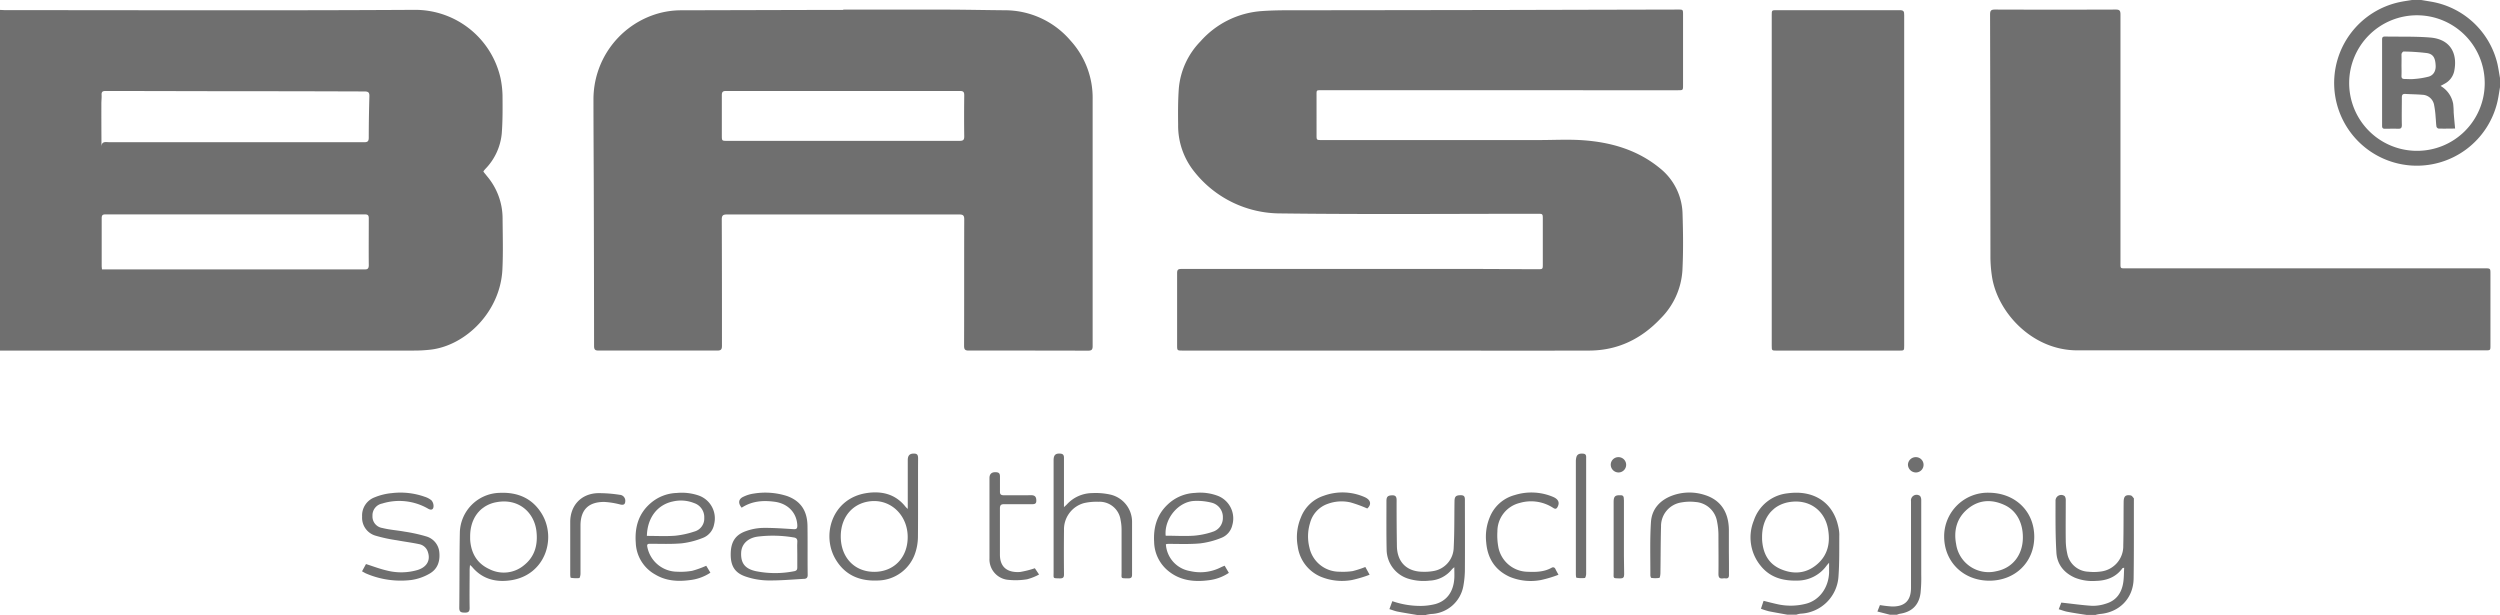
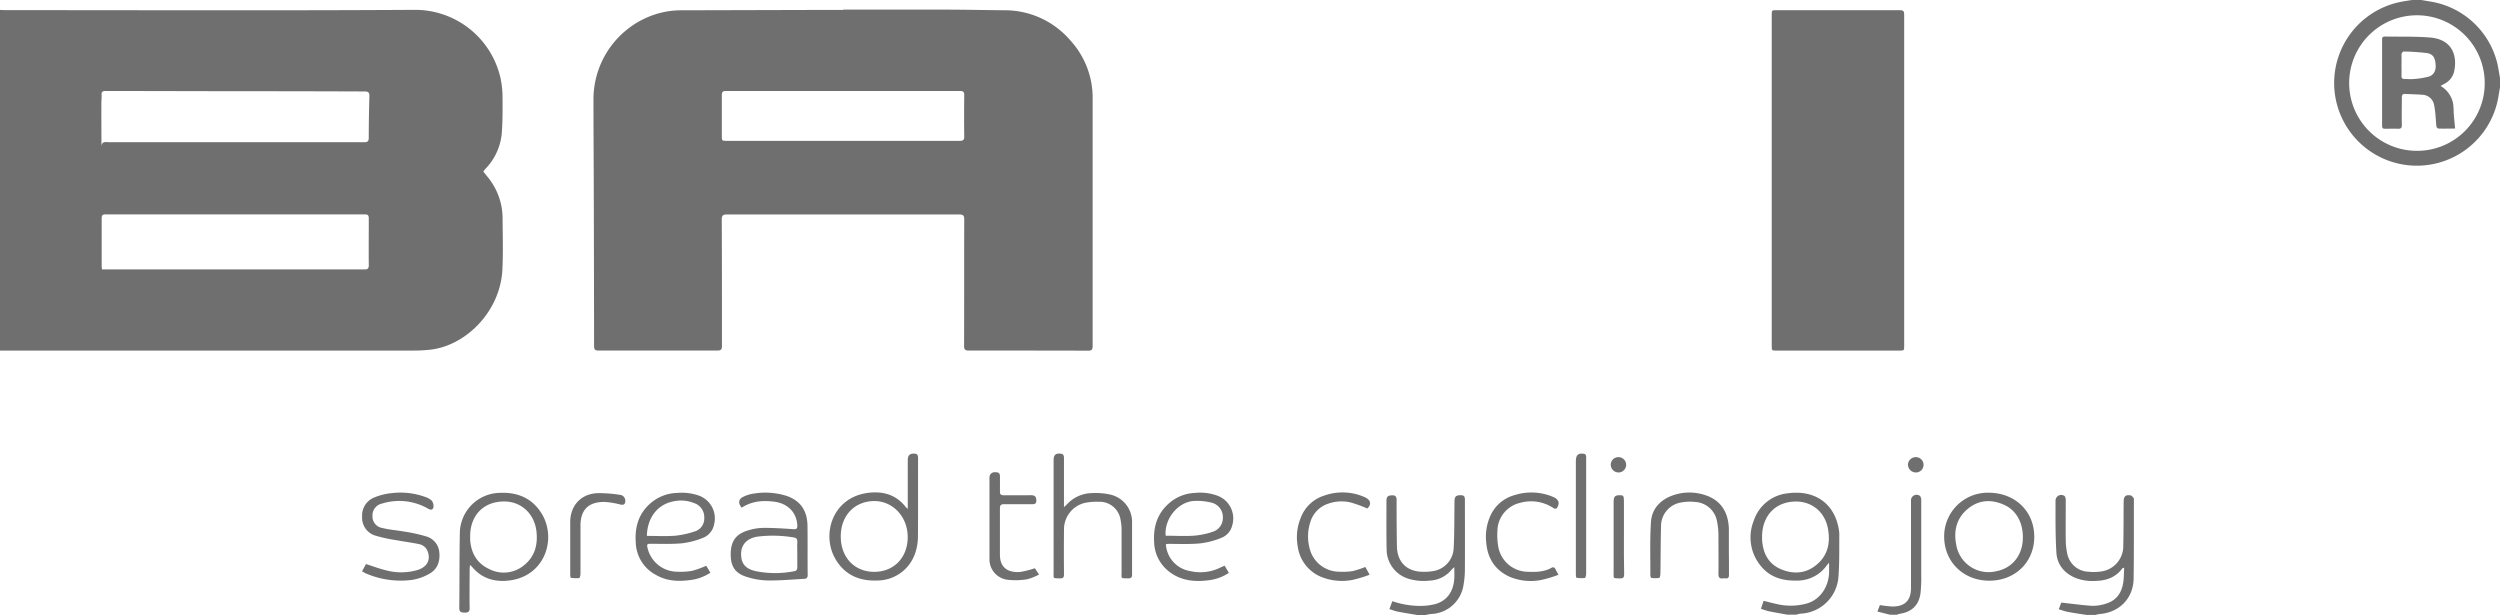
<svg xmlns="http://www.w3.org/2000/svg" id="Layer_1" data-name="Layer 1" viewBox="0 0 776.88 191.04">
  <defs>
    <style>.cls-1{fill:none;}.cls-2{fill:#6f6f6f;}</style>
  </defs>
  <path class="cls-1" d="M961.77,377.22a25.7,25.7,0,0,1-9.87-50.43c1.28-.28,2.57-.44,3.86-.66H206.24v3.12c.6,0,1.2.07,1.79.07,42.39,0,84.78.16,127.17-.09a27.2,27.2,0,0,1,26.59,21.26,29.92,29.92,0,0,1,.61,5.33c0,3.95.07,7.92-.24,11.85a18.23,18.23,0,0,1-5.1,11c-.16.17-.31.36-.46.54a1.5,1.5,0,0,0-.14.32l1.23,1.52a20.34,20.34,0,0,1,4.73,12.89c0,5.32.2,10.65-.06,16C361.7,423,351,433.47,340.1,434.78a45.85,45.85,0,0,1-5.5.29q-63.21,0-126.44,0h-1.92v82.08h440.4c-2-.35-4.08-.67-6.11-1.06-.81-.16-1.59-.48-2.52-.76l.91-2.48a26.39,26.39,0,0,0,9.37,1.47,19.39,19.39,0,0,0,4-.57c3.56-.95,5.63-3.78,5.89-8,.07-1.07,0-2.14,0-3.44a5.93,5.93,0,0,0-.71.61,9.37,9.37,0,0,1-7,3.55,16.11,16.11,0,0,1-6.75-.65,9.55,9.55,0,0,1-6.57-8.85c-.11-5.08-.07-10.16-.06-15.24,0-1.35.44-1.71,1.7-1.77,1.1-.05,1.46.41,1.46,1.49q0,7.14.09,14.27c.07,5.06,3.09,8,8.14,8a15.2,15.2,0,0,0,3.09-.21,7.54,7.54,0,0,0,6.42-7.31c.22-4.79.17-9.59.25-14.38,0-1.52.46-1.91,1.95-1.89,1,0,1.28.4,1.28,1.38,0,7.08,0,14.16,0,21.24a29.49,29.49,0,0,1-.46,5.47,10.56,10.56,0,0,1-10,8.75,13,13,0,0,0-1.63.31H761.6c-1.91-.35-3.83-.67-5.74-1.06a24.27,24.27,0,0,1-2.4-.77c.29-.87.54-1.64.82-2.46,1.59.39,3.11.8,4.65,1.12a18.93,18.93,0,0,0,8.44-.2c4.18-1,7.06-4.9,7.26-9.63,0-.93,0-1.87,0-3.13-.4.47-.59.65-.74.86a11.22,11.22,0,0,1-9.26,4.69c-4.47.11-8.44-1-11.3-4.65a13.89,13.89,0,0,1-2.09-14,12.44,12.44,0,0,1,10.58-8.48c8.16-1.1,14,2.94,15.63,10.19a11.78,11.78,0,0,1,.36,2.48c0,4.4.06,8.8-.26,13.18a12.35,12.35,0,0,1-11.81,11.6,8,8,0,0,0-1.26.3h29l-3.91-1,.78-2a37.83,37.83,0,0,0,3.76.44c4,0,5.88-1.82,5.9-5.84,0-6.32,0-12.64,0-18.95,0-2.64,0-5.28,0-7.92a1.75,1.75,0,0,1,2.67-1.73c.31.15.51.83.51,1.27q0,11.64,0,23.27a45.53,45.53,0,0,1-.22,5.73c-.5,3.78-2.74,5.89-6.48,6.44a5.48,5.48,0,0,0-.89.3h59c-2-.35-4.08-.66-6.11-1-.84-.16-1.66-.48-2.62-.77l.79-2.07c3.35.38,6.45.84,9.57,1a12.8,12.8,0,0,0,4.23-.65c3.33-1,5-3.42,5.47-6.72.21-1.44.18-2.9.27-4.47-.34.09-.49.09-.54.16-2,2.83-5,3.86-8.32,3.94a14.63,14.63,0,0,1-6.45-1c-3.4-1.5-5.53-4.15-5.75-7.79-.33-5.33-.24-10.69-.27-16.05a1.77,1.77,0,0,1,2.71-1.6c.3.16.46.79.47,1.21,0,4.24,0,8.47,0,12.71a19.45,19.45,0,0,0,.46,4,6.94,6.94,0,0,0,6.57,5.66,15.72,15.72,0,0,0,3.94-.07,7.93,7.93,0,0,0,6.9-8.09c.08-4.52.07-9,.12-13.55,0-1.71.59-2.25,2.18-2,.36.06.65.58,1,.91.06.07,0,.23,0,.35,0,8.2,0,16.39-.08,24.59-.1,6.13-4.43,10.51-10.52,10.94a9.57,9.57,0,0,0-1.39.3H983.12V353.25c-.24,1.4-.44,2.82-.74,4.21A25.59,25.59,0,0,1,961.77,377.22ZM339.69,504.49a15.72,15.72,0,0,1-5.59,1.94,27.29,27.29,0,0,1-14.06-2c-.4-.17-.76-.41-1.29-.69l1.23-2.26c2.2.69,4.28,1.49,6.44,2a18.11,18.11,0,0,0,9.58-.15c2.85-.88,4.05-3,3.26-5.45a3.54,3.54,0,0,0-2.64-2.56c-2.33-.5-4.7-.79-7.05-1.23a47.1,47.1,0,0,1-6.73-1.46,5.79,5.79,0,0,1-4.06-5.9,6,6,0,0,1,3.93-6,18.36,18.36,0,0,1,5.3-1.29,22.45,22.45,0,0,1,10.27,1.14,6.11,6.11,0,0,1,2.08,1.11,2.72,2.72,0,0,1,.64,1.89c-.06,1-.75,1.23-1.64.72A17.91,17.91,0,0,0,325,482.61a3.72,3.72,0,0,0-3,3.81A3.6,3.6,0,0,0,325,490.2c2.26.57,4.63.72,6.94,1.14a49.37,49.37,0,0,1,6.74,1.49,5.62,5.62,0,0,1,4,5C343.05,500.69,342.19,503.09,339.69,504.49Zm25.28,2c-4.65.7-8.91-.35-12.09-4.21a6.43,6.43,0,0,0-.61-.53c0,.66-.11,1.12-.11,1.57,0,3.92-.05,7.84,0,11.75,0,1.22-.45,1.48-1.55,1.47S349,516.35,349,515c.1-7.83,0-15.67.18-23.5a12.66,12.66,0,0,1,12.26-12.22c5.75-.26,10.4,1.66,13.33,6.75C379.16,493.72,375.51,504.88,365,506.45ZM399,482.9a25.34,25.34,0,0,0-4.93-.8c-4.88-.05-7.4,2.49-7.45,7.36s0,10,0,15c0,.45-.21,1.27-.4,1.3a10.32,10.32,0,0,1-2.6-.09c-.11,0-.19-.64-.19-1q0-4.32,0-8.64h0c0-2.6,0-5.19,0-7.79.05-5.07,3.38-8.66,8.47-8.87a40.86,40.86,0,0,1,6.88.51,1.84,1.84,0,0,1,1.78,1.93C400.53,482.88,400.06,483.12,399,482.9ZM428.16,489a5.62,5.62,0,0,1-3.63,4.31,25.44,25.44,0,0,1-6.43,1.64c-3.29.29-6.62.14-9.93.14-.82,0-.92.31-.77,1a9.52,9.52,0,0,0,9.3,7.68,20.51,20.51,0,0,0,4.64-.28,29.47,29.47,0,0,0,4.36-1.57l1.3,2.15a14.39,14.39,0,0,1-6.31,2.3c-3.75.5-7.42.26-10.79-1.7a11.76,11.76,0,0,1-6.09-9.84c-.37-4.85.83-9.12,4.64-12.38a13,13,0,0,1,8.1-3.15,16.17,16.17,0,0,1,6.62.73A7.52,7.52,0,0,1,428.16,489Zm27.69,17c-3.75.22-7.5.55-11.24.48a22.55,22.55,0,0,1-6.65-1.2c-3.37-1.12-4.7-3.37-4.66-7s1.41-6,4.72-7.12a16.75,16.75,0,0,1,5.12-1c3.23-.05,6.46.19,9.69.39.91.05,1.19-.2,1.17-1.1-.12-3.94-2.87-6.85-7-7.41-3.61-.49-7.09-.26-10.29,1.84-1.15-1.34-1-2.65.42-3.35a10.82,10.82,0,0,1,3.4-1.05,22,22,0,0,1,10.29.78c4.16,1.5,6.28,4.52,6.34,9.3.07,5.08,0,10.15.05,15.23C457.23,505.92,456.51,506,455.85,506Zm35.64-12.79a16.31,16.31,0,0,1-.8,4.69,12.46,12.46,0,0,1-11.6,8.66c-5.61.27-10.17-1.59-13.12-6.48-4.57-7.55-1.21-19,9.53-20.68,4.69-.72,9,.27,12.16,4.27a7.2,7.2,0,0,0,.67.65V482.7c0-4.51,0-9,0-13.55,0-1.33.46-1.94,1.49-2,1.32-.14,1.72.21,1.72,1.54C491.53,476.83,491.57,485,491.49,493.22Zm14.34-59.62c0-13.08,0-26.16.05-39.23,0-1.25-.37-1.55-1.55-1.55q-36.12,0-72.23,0c-1.19,0-1.57.32-1.57,1.55.05,13.08,0,26.16.06,39.24,0,1.14-.29,1.5-1.47,1.5q-18.4-.06-36.83,0c-1.06,0-1.44-.25-1.44-1.4q0-25.44-.1-50.87c0-8.68-.1-17.36-.09-26a27.76,27.76,0,0,1,18.21-25.87,26.22,26.22,0,0,1,8.9-1.6l45.84-.12h4.67v-.09c10.84,0,21.68,0,32.52,0,5.88,0,11.76.15,17.63.2a26.82,26.82,0,0,1,20.47,9.42A26.38,26.38,0,0,1,545.78,357q0,38.34,0,76.68c0,1.13-.36,1.4-1.43,1.4q-18.54,0-37.08,0C506.09,435.11,505.82,434.73,505.83,433.6Zm19.65,72.53a22,22,0,0,1-6.27.13,6.4,6.4,0,0,1-5.43-6.63c0-8.32,0-16.63,0-24.95,0-1.31.67-1.89,2-1.82.85,0,1.3.34,1.26,1.31-.07,1.55,0,3.12,0,4.67,0,.9.32,1.19,1.18,1.18,2.52,0,5,0,7.56,0a11.64,11.64,0,0,1,1.32,0c1,.13,1.23.84,1.24,1.73s-.61,1.05-1.36,1.05c-2.88,0-5.76,0-8.63,0-1,0-1.33.29-1.32,1.3,0,4.8,0,9.6,0,14.39,0,4.1,2.57,5.64,6.28,5.37a28.57,28.57,0,0,0,4.63-1.17c.31.45.72,1.07,1.31,1.95A16.38,16.38,0,0,1,525.48,506.13Zm31.29-.27c-2.31-.05-1.95.11-2-1.89,0-4.4,0-8.8,0-13.2a15.28,15.28,0,0,0-.31-3.09,6.58,6.58,0,0,0-6.87-5.62,17.35,17.35,0,0,0-4.5.41,8.46,8.46,0,0,0-6.21,8.43q-.07,6.84,0,13.68c0,1-.29,1.32-1.29,1.29-2.25-.08-1.94.12-1.94-1.93q0-17.4,0-34.79c0-1.61.6-2.17,2.06-2.06.82.06,1.17.4,1.16,1.28,0,4.6,0,9.2,0,13.8v1.55c.48-.44.71-.63.91-.85a10.8,10.8,0,0,1,7.88-3.51,20.87,20.87,0,0,1,5.69.48,8.69,8.69,0,0,1,6.64,8.63c0,5.4,0,10.8,0,16.2C558,505.67,557.66,505.88,556.77,505.86Zm32.44-16.55a5.54,5.54,0,0,1-3.42,3.92,25.63,25.63,0,0,1-6.55,1.71c-3.33.3-6.7.12-10,.15a3.65,3.65,0,0,0-.66.12,9,9,0,0,0,7.53,8.33,14,14,0,0,0,9.55-1.16c.35-.18.72-.31,1.18-.51l1.31,2.23a14.27,14.27,0,0,1-6.33,2.3c-4.49.57-8.79.1-12.47-2.88a11.92,11.92,0,0,1-4.42-9c-.26-4.43.81-8.42,4.11-11.57a13.07,13.07,0,0,1,8.63-3.67,15.47,15.47,0,0,1,7.28,1A7.54,7.54,0,0,1,589.21,489.31Zm23.95,7a9.5,9.5,0,0,0,9.37,7.45,20.26,20.26,0,0,0,4.05-.19,30.51,30.51,0,0,0,3.94-1.28l1.33,2.41a37.83,37.83,0,0,1-5.48,1.64,17.3,17.3,0,0,1-9.64-1,11.93,11.93,0,0,1-7.22-9.47,15.78,15.78,0,0,1,1-9,11.35,11.35,0,0,1,7.08-6.71,17,17,0,0,1,12.83.47c1.87.88,2,2.3.7,3.49a39.78,39.78,0,0,0-5.22-1.9,12.44,12.44,0,0,0-7,.43,8.62,8.62,0,0,0-5.56,6A14.21,14.21,0,0,0,613.16,496.35Zm58.74,0a9.42,9.42,0,0,0,9.13,7.43c2.54.11,5,.05,7.34-1.23.57-.33,1-.23,1.23.39s.52,1,.94,1.77a37.32,37.32,0,0,1-5.43,1.63,17.06,17.06,0,0,1-9.75-1c-4.58-2.1-6.88-5.79-7.28-10.71a15.79,15.79,0,0,1,1.13-7.85,11.54,11.54,0,0,1,7.71-6.83,17.26,17.26,0,0,1,12.05.61c1.48.66,1.94,1.66,1.4,2.84-.31.69-.65,1.1-1.52.5a12.57,12.57,0,0,0-10.35-1.51,9.09,9.09,0,0,0-6.94,8.85A19.85,19.85,0,0,0,671.9,496.38Zm27.26-27.77c0,5.95,0,11.91,0,17.86s0,12,0,18c0,.45-.22,1.26-.42,1.29a9,9,0,0,1-2.59-.08c-.12,0-.19-.71-.19-1.09q0-10.5,0-21,0-7,0-14a5.14,5.14,0,0,1,.17-1.41c.32-1.09,1.22-1.13,2.14-1.05S699.16,467.9,699.16,468.61Zm-61.48-33.56v0H573.84c-1.75,0-1.75,0-1.75-1.75,0-7.44,0-14.88,0-22.32,0-1,.25-1.29,1.27-1.29q46.08,0,92.15,0c6.2,0,12.4.06,18.6.08,1.61,0,1.62,0,1.62-1.57v-14c0-1.66,0-1.66-1.67-1.66-26.64,0-53.28.23-79.91-.11a34.12,34.12,0,0,1-26.74-13,22.79,22.79,0,0,1-5-14.56c-.05-3.75-.06-7.52.21-11.26A23.87,23.87,0,0,1,579.28,339a28,28,0,0,1,18.94-9.44c4.34-.32,8.71-.25,13.06-.26q31.44-.07,62.88-.09,26.76,0,53.51-.13c1.57,0,1.58,0,1.58,1.59v21.84c0,1.59,0,1.59-1.58,1.59H617.15c-1.94,0-1.78-.21-1.79,1.83v12.11c0,1.58,0,1.59,1.57,1.59h67.68c4.44,0,8.9-.25,13.32.05,8.84.6,17.14,3,24.14,8.74a18.69,18.69,0,0,1,7,14.29c.18,5.83.25,11.68-.05,17.51a23.13,23.13,0,0,1-6.76,14.85c-6,6.32-13.24,9.89-22,9.93C679.44,435.11,658.56,435.05,637.68,435.05Zm72,70.82c-2.28-.08-2,.11-2-1.91q0-11,0-21.94c0-1.42.38-1.92,1.48-2,1.49-.1,1.72.11,1.72,1.64v11.38c0,3.84,0,7.68,0,11.51C710.91,505.53,710.66,505.9,709.63,505.87Zm-.4-32.92a2.43,2.43,0,0,1-2.45-2.41,2.36,2.36,0,0,1,2.37-2.35,2.38,2.38,0,1,1,.08,4.76Zm33.17,32.9a2.81,2.81,0,0,0-.71,0c-1.08.15-1.47-.24-1.45-1.38.07-4,.06-8.07,0-12.11a21.51,21.51,0,0,0-.43-4.16,7.27,7.27,0,0,0-6.67-6.08,15.08,15.08,0,0,0-4.4.13,7.42,7.42,0,0,0-6.34,7.47c-.13,4.83-.11,9.67-.19,14.51,0,.51-.13,1.42-.35,1.47a8.24,8.24,0,0,1-2.48,0c-.13,0-.3-.54-.3-.83,0-5.51-.17-11.05.19-16.54.28-4.09,2.87-6.86,6.73-8.25a15.43,15.43,0,0,1,10-.14c4.86,1.52,7.4,5.24,7.48,10.77,0,1.14,0,2.28,0,3.42s0,2.28,0,3.42v3.6c0,1.2,0,2.39,0,3.59C743.53,505.59,743.24,505.94,742.4,505.85ZM798,382.18v51.34c0,1.56,0,1.56-1.59,1.56h-38c-1.57,0-1.57,0-1.57-1.6V330.91c0-1.59,0-1.59,1.56-1.59,12.71,0,25.43,0,38.15,0,1.25,0,1.51.36,1.5,1.55Q798,356.51,798,382.18ZM801.67,473a2.48,2.48,0,0,1-2.53-2.44,2.42,2.42,0,0,1,2.41-2.32,2.38,2.38,0,1,1,.12,4.76Zm22.67,33.63c-8,0-13.93-5.88-14-13.75a13.56,13.56,0,0,1,14.12-13.58c8,.15,13.87,5.81,13.86,13.69S832.41,506.6,824.34,506.58Zm155.81-73c0,1.54,0,1.54-1.6,1.54H914.49v0q-31.38,0-62.75,0c-14.11,0-25-12.09-26.47-23.28a42,42,0,0,1-.44-5.6q-.08-37.79-.11-75.58c0-1.25.38-1.51,1.56-1.51q18.72.06,37.43,0c1.23,0,1.53.32,1.53,1.53q-.06,38.4,0,76.79c0,2.35-.19,2.09,2.16,2.09l111,0c1.81,0,1.81,0,1.81,1.83Z" transform="translate(-206.24 -326.13)" />
  <path class="cls-2" d="M334.6,435.07a45.85,45.85,0,0,0,5.5-.29C351,433.47,361.7,423,362.36,409.9c.26-5.31.1-10.64.06-16a20.34,20.34,0,0,0-4.73-12.89l-1.23-1.52a1.5,1.5,0,0,1,.14-.32c.15-.18.3-.37.46-.54a18.23,18.23,0,0,0,5.1-11c.31-3.93.27-7.9.24-11.85a29.92,29.92,0,0,0-.61-5.33,27.2,27.2,0,0,0-26.59-21.26c-42.39.25-84.78.09-127.17.09-.59,0-1.19-.05-1.79-.07V435.09h1.92Q271.39,435.08,334.6,435.07Zm-15.06-25.23c-.36,0-.72,0-1.08,0H237.93c-.05-.51-.09-.82-.09-1.13,0-4.92,0-9.84,0-14.76,0-1,.33-1.2,1.24-1.2q40.26,0,80.52,0c.95,0,1.24.29,1.24,1.23,0,4.88-.05,9.76,0,14.64C320.82,409.61,320.42,409.89,319.54,409.84Zm-81.8-51.48c0-.92.12-1.84.07-2.75s.3-1.21,1.18-1.2c2.59,0,5.19,0,7.79,0l28.07.06q22.32,0,44.63.08c1.2,0,1.59.3,1.55,1.53q-.19,6.42-.2,12.83c0,1.13-.36,1.42-1.44,1.42-9.68,0-19.35,0-29,0h-50c-1.17,0-2.61-.47-2.61,1.42Q237.73,365.07,237.74,358.36Z" transform="translate(-206.24 -326.13)" />
  <path class="cls-2" d="M961.8,326.66l-3.16-.53h-2.88c-1.29.22-2.58.38-3.86.66a25.7,25.7,0,1,0,30.48,30.67c.3-1.39.5-2.81.74-4.21v-2.88c-.26-1.44-.48-2.89-.78-4.32A25.58,25.58,0,0,0,961.8,326.66ZM957.19,373a21.06,21.06,0,1,1,21.18-21A21,21,0,0,1,957.19,373Z" transform="translate(-206.24 -326.13)" />
  <path class="cls-2" d="M777.55,505.27c.32-4.38.22-8.78.26-13.18a11.78,11.78,0,0,0-.36-2.48c-1.6-7.25-7.47-11.29-15.63-10.19a12.44,12.44,0,0,0-10.58,8.48,13.89,13.89,0,0,0,2.09,14c2.86,3.61,6.83,4.76,11.3,4.65a11.22,11.22,0,0,0,9.26-4.69c.15-.21.34-.39.74-.86,0,1.26,0,2.2,0,3.13-.2,4.73-3.08,8.6-7.26,9.63a18.93,18.93,0,0,1-8.44.2c-1.54-.32-3.06-.73-4.65-1.12-.28.82-.53,1.59-.82,2.46a24.27,24.27,0,0,0,2.4.77c1.91.39,3.83.71,5.74,1.06h2.88a8,8,0,0,1,1.26-.3A12.35,12.35,0,0,0,777.55,505.27ZM771,501.41c-3.36,2.95-7.31,3.3-11.32,1.6s-5.64-5.08-5.87-9.27c0-.27,0-.55,0-.83,0-4.17,1.74-7.58,4.76-9.42A10.33,10.33,0,0,1,762,482.2c6.57-1.2,11.53,2.72,12.37,8.76C775,495,774.16,498.65,771,501.41Z" transform="translate(-206.24 -326.13)" />
  <path class="cls-2" d="M661,508.11a29.49,29.49,0,0,0,.46-5.47c.05-7.08,0-14.16,0-21.24,0-1-.3-1.38-1.28-1.38-1.49,0-1.93.37-1.95,1.89-.08,4.79,0,9.59-.25,14.38a7.54,7.54,0,0,1-6.42,7.31,15.2,15.2,0,0,1-3.09.21c-5.05,0-8.07-3-8.14-8q-.11-7.14-.09-14.27c0-1.08-.36-1.54-1.46-1.49-1.26.06-1.7.42-1.7,1.77,0,5.08-.05,10.16.06,15.24a9.55,9.55,0,0,0,6.57,8.85,16.11,16.11,0,0,0,6.75.65,9.37,9.37,0,0,0,7-3.55,5.93,5.93,0,0,1,.71-.61c0,1.3.06,2.37,0,3.44-.26,4.19-2.33,7-5.89,8a19.39,19.39,0,0,1-4,.57,26.39,26.39,0,0,1-9.37-1.47l-.91,2.48c.93.28,1.71.6,2.52.76,2,.39,4.07.71,6.11,1.06h2.64a13,13,0,0,1,1.63-.31A10.56,10.56,0,0,0,661,508.11Z" transform="translate(-206.24 -326.13)" />
  <path class="cls-2" d="M869.27,505.93c.12-8.2.06-16.39.08-24.59,0-.12,0-.28,0-.35-.31-.33-.6-.85-1-.91-1.59-.27-2.16.27-2.18,2-.05,4.52,0,9-.12,13.55a7.93,7.93,0,0,1-6.9,8.09,15.72,15.72,0,0,1-3.94.07,6.94,6.94,0,0,1-6.57-5.66,19.45,19.45,0,0,1-.46-4c-.06-4.24,0-8.47,0-12.71,0-.42-.17-1.05-.47-1.21a1.77,1.77,0,0,0-2.71,1.6c0,5.36-.06,10.72.27,16.05.22,3.64,2.35,6.29,5.75,7.79a14.63,14.63,0,0,0,6.45,1c3.36-.08,6.27-1.11,8.32-3.94.05-.07.2-.07.54-.16-.09,1.57-.06,3-.27,4.47-.47,3.3-2.14,5.76-5.47,6.72a12.8,12.8,0,0,1-4.23.65c-3.12-.19-6.22-.65-9.57-1l-.79,2.07c1,.29,1.78.61,2.62.77,2,.39,4.07.7,6.11,1h2.64a9.57,9.57,0,0,1,1.39-.3C864.84,516.44,869.17,512.06,869.27,505.93Z" transform="translate(-206.24 -326.13)" />
  <path class="cls-2" d="M803.05,510.43a45.53,45.53,0,0,0,.22-5.73q0-11.64,0-23.27c0-.44-.2-1.12-.51-1.27a1.75,1.75,0,0,0-2.67,1.73c0,2.64,0,5.28,0,7.92,0,6.31,0,12.63,0,18.95,0,4-1.92,5.89-5.9,5.84a37.83,37.83,0,0,1-3.76-.44l-.78,2,3.91,1h2.16a5.48,5.48,0,0,1,.89-.3C800.31,516.32,802.55,514.21,803.05,510.43Z" transform="translate(-206.24 -326.13)" />
-   <path class="cls-2" d="M722.29,425.09a23.13,23.13,0,0,0,6.76-14.85c.3-5.83.23-11.68.05-17.51a18.69,18.69,0,0,0-7-14.29c-7-5.76-15.3-8.14-24.14-8.74-4.42-.3-8.88-.05-13.32-.05H616.93c-1.56,0-1.57,0-1.57-1.59V356c0-2-.15-1.83,1.79-1.83H727.67c1.57,0,1.58,0,1.58-1.59V330.69c0-1.59,0-1.59-1.58-1.59q-26.74.06-53.51.13-31.44.06-62.88.09c-4.35,0-8.72-.06-13.06.26A28,28,0,0,0,579.28,339a23.87,23.87,0,0,0-6.72,14.63c-.27,3.74-.26,7.51-.21,11.26a22.79,22.79,0,0,0,5,14.56,34.12,34.12,0,0,0,26.74,13c26.63.34,53.27.11,79.91.11,1.65,0,1.67,0,1.67,1.66v14c0,1.56,0,1.57-1.62,1.57-6.2,0-12.4-.08-18.6-.08q-46.07,0-92.15,0c-1,0-1.27.31-1.27,1.29,0,7.44,0,14.88,0,22.32,0,1.75,0,1.75,1.75,1.75h63.84v0c20.88,0,41.76.06,62.64,0C709.05,435,716.33,431.41,722.29,425.09Z" transform="translate(-206.24 -326.13)" />
  <path class="cls-2" d="M544.35,435.1c1.07,0,1.43-.27,1.43-1.4q0-38.34,0-76.68a26.38,26.38,0,0,0-6.88-18.28,26.82,26.82,0,0,0-20.47-9.42c-5.87-.05-11.75-.18-17.63-.2-10.84,0-21.68,0-32.52,0v.09h-4.67l-45.84.12a26.22,26.22,0,0,0-8.9,1.6,27.76,27.76,0,0,0-18.21,25.87c0,8.68.06,17.36.09,26q.08,25.44.1,50.87c0,1.15.38,1.4,1.44,1.4q18.42,0,36.83,0c1.18,0,1.47-.36,1.47-1.5,0-13.08,0-26.16-.06-39.24,0-1.23.38-1.55,1.57-1.55q36.11,0,72.23,0c1.18,0,1.56.3,1.55,1.55-.05,13.07,0,26.15-.05,39.23,0,1.13.26,1.51,1.44,1.51Q525.81,435.05,544.35,435.1Zm-39.89-65.2q-18.12,0-36.23,0h-36c-1.68,0-1.68,0-1.68-1.72,0-4.16,0-8.32,0-12.48,0-1,.33-1.3,1.31-1.3q36.34,0,72.7,0c1.09,0,1.33.38,1.32,1.39-.05,4.24-.06,8.48,0,12.72C505.89,369.6,505.55,369.9,504.46,369.9Z" transform="translate(-206.24 -326.13)" />
-   <path class="cls-2" d="M978.34,409.51l-111,0c-2.35,0-2.16.26-2.16-2.09q0-38.4,0-76.79c0-1.21-.3-1.54-1.53-1.53q-18.71.07-37.43,0c-1.18,0-1.56.26-1.56,1.51q.09,37.79.11,75.58a42,42,0,0,0,.44,5.6C826.78,423,837.63,435,851.74,435q31.38,0,62.75,0v0h64.06c1.6,0,1.6,0,1.6-1.54v-22.2C980.15,409.52,980.15,409.52,978.34,409.51Z" transform="translate(-206.24 -326.13)" />
  <path class="cls-2" d="M796.52,329.29c-12.72,0-25.44,0-38.15,0-1.56,0-1.56,0-1.56,1.59V433.48c0,1.59,0,1.6,1.57,1.6h38c1.58,0,1.59,0,1.59-1.56V382.18q0-25.67,0-51.34C798,329.65,797.77,329.28,796.52,329.29Z" transform="translate(-206.24 -326.13)" />
  <path class="cls-2" d="M489.82,467.1c-1,.11-1.49.72-1.49,2,0,4.52,0,9,0,13.55v1.63a7.2,7.2,0,0,1-.67-.65c-3.15-4-7.47-5-12.16-4.27-10.74,1.67-14.1,13.13-9.53,20.68,2.95,4.89,7.51,6.75,13.12,6.48a12.46,12.46,0,0,0,11.6-8.66,16.31,16.31,0,0,0,.8-4.69c.08-8.19,0-16.39.05-24.58C491.54,467.31,491.14,467,489.82,467.1Zm-11.91,36.73c-6.15,0-10.4-4.49-10.4-11s4.31-10.93,10.35-11c5.89,0,10.47,4.89,10.45,11.24S484,503.83,477.91,503.83Z" transform="translate(-206.24 -326.13)" />
  <path class="cls-2" d="M361.4,479.29a12.66,12.66,0,0,0-12.26,12.22c-.16,7.83-.08,15.67-.18,23.5,0,1.34.59,1.47,1.67,1.49s1.57-.25,1.55-1.47c-.07-3.91,0-7.83,0-11.75,0-.45.06-.91.11-1.57a6.43,6.43,0,0,1,.61.53c3.18,3.86,7.44,4.91,12.09,4.21,10.54-1.57,14.19-12.73,9.76-20.41C371.8,481,367.15,479,361.4,479.29Zm7.75,22.43A9.82,9.82,0,0,1,358.34,503c-3.87-1.76-5.74-5-6-9.22,0-.32,0-.64,0-1,0-4.13,1.71-7.49,4.72-9.31a9.92,9.92,0,0,1,3.43-1.28c6.78-1.28,11.66,3,12.43,8.85C373.44,495.24,372.52,499,369.15,501.72Z" transform="translate(-206.24 -326.13)" />
  <path class="cls-2" d="M551.35,479.84a20.87,20.87,0,0,0-5.69-.48,10.8,10.8,0,0,0-7.88,3.51c-.2.22-.43.41-.91.85v-1.55c0-4.6,0-9.2,0-13.8,0-.88-.34-1.22-1.16-1.28-1.46-.11-2.06.45-2.06,2.06q0,17.39,0,34.79c0,2.05-.31,1.85,1.94,1.93,1,0,1.3-.29,1.29-1.29q-.07-6.84,0-13.68a8.46,8.46,0,0,1,6.21-8.43,17.35,17.35,0,0,1,4.5-.41,6.58,6.58,0,0,1,6.87,5.62,15.28,15.28,0,0,1,.31,3.09c0,4.4,0,8.8,0,13.2,0,2-.35,1.84,2,1.89.89,0,1.27-.19,1.26-1.19,0-5.4,0-10.8,0-16.2A8.69,8.69,0,0,0,551.35,479.84Z" transform="translate(-206.24 -326.13)" />
  <path class="cls-2" d="M457.17,489.58c-.06-4.78-2.18-7.8-6.34-9.3a22,22,0,0,0-10.29-.78,10.82,10.82,0,0,0-3.4,1.05c-1.44.7-1.57,2-.42,3.35,3.2-2.1,6.68-2.33,10.29-1.84,4.12.56,6.87,3.47,7,7.41,0,.9-.26,1.15-1.17,1.1-3.23-.2-6.46-.44-9.69-.39a16.75,16.75,0,0,0-5.12,1c-3.31,1.16-4.69,3.39-4.72,7.12s1.29,5.86,4.66,7a22.55,22.55,0,0,0,6.65,1.2c3.74.07,7.49-.26,11.24-.48.66,0,1.38-.09,1.37-1.2C457.16,499.73,457.24,494.66,457.17,489.58ZM454,498.45c0,1.32,0,2.64,0,4,0,.65-.16,1-.88,1.17a30.49,30.49,0,0,1-12,0c-3.41-.75-4.73-2.54-4.56-5.82.14-2.62,2.1-4.51,5.16-4.92a38.57,38.57,0,0,1,11.2.27c.82.12,1.13.52,1.09,1.37C453.94,495.81,454,497.13,454,498.45Z" transform="translate(-206.24 -326.13)" />
  <path class="cls-2" d="M454,498.45c0,1.32,0,2.64,0,4,0-1.32,0-2.64,0-4s-.05-2.64,0-3.95C453.94,495.81,454,497.13,454,498.45Z" transform="translate(-206.24 -326.13)" />
  <path class="cls-2" d="M584.9,480.3a15.47,15.47,0,0,0-7.28-1A13.07,13.07,0,0,0,569,483c-3.3,3.15-4.37,7.14-4.11,11.57a11.92,11.92,0,0,0,4.42,9c3.68,3,8,3.45,12.47,2.88a14.27,14.27,0,0,0,6.33-2.3l-1.31-2.23c-.46.2-.83.33-1.18.51a14,14,0,0,1-9.55,1.16,9,9,0,0,1-7.53-8.33,3.65,3.65,0,0,1,.66-.12c3.35,0,6.72.15,10-.15a25.63,25.63,0,0,0,6.55-1.71,5.54,5.54,0,0,0,3.42-3.92A7.54,7.54,0,0,0,584.9,480.3Zm-2,11.15a24.24,24.24,0,0,1-5.7,1.15c-2.89.19-5.8,0-8.73,0-.48-5.34,4-10.65,9-10.81a18.46,18.46,0,0,1,5.29.55,4.6,4.6,0,0,1,3.49,4.62A4.48,4.48,0,0,1,582.85,491.45Z" transform="translate(-206.24 -326.13)" />
  <path class="cls-2" d="M423.17,480.05a16.17,16.17,0,0,0-6.62-.73,13,13,0,0,0-8.1,3.15c-3.81,3.26-5,7.53-4.64,12.38a11.76,11.76,0,0,0,6.09,9.84c3.37,2,7,2.2,10.79,1.7a14.39,14.39,0,0,0,6.31-2.3l-1.3-2.15a29.47,29.47,0,0,1-4.36,1.57,20.51,20.51,0,0,1-4.64.28,9.52,9.52,0,0,1-9.3-7.68c-.15-.72,0-1,.77-1,3.31,0,6.64.15,9.93-.14a25.44,25.44,0,0,0,6.43-1.64,5.62,5.62,0,0,0,3.63-4.31A7.52,7.52,0,0,0,423.17,480.05ZM422,491.31a27.4,27.4,0,0,1-6,1.3c-2.88.21-5.78.05-8.74.05.13-5.61,3.24-9.69,8.09-10.7a11,11,0,0,1,6.58.5,4.61,4.61,0,0,1,3.16,4.61A4.16,4.16,0,0,1,422,491.31Z" transform="translate(-206.24 -326.13)" />
  <path class="cls-2" d="M824.51,479.25a13.56,13.56,0,0,0-14.12,13.58c0,7.87,5.94,13.73,14,13.75s14-5.77,14-13.64S832.55,479.4,824.51,479.25Zm2.08,24.39a10.19,10.19,0,0,1-12.48-8.43c-.8-4.25.19-8.09,3.58-10.92S825,481.19,829,483c3.75,1.65,5.85,5.43,5.85,10.05C834.89,498.45,831.74,502.65,826.59,503.64Z" transform="translate(-206.24 -326.13)" />
  <path class="cls-2" d="M338.72,492.83a49.37,49.37,0,0,0-6.74-1.49c-2.31-.42-4.68-.57-6.94-1.14a3.6,3.6,0,0,1-3.05-3.78,3.72,3.72,0,0,1,3-3.81,17.91,17.91,0,0,1,14.33,1.62c.89.51,1.58.3,1.64-.72a2.72,2.72,0,0,0-.64-1.89,6.11,6.11,0,0,0-2.08-1.11A22.45,22.45,0,0,0,328,479.37a18.36,18.36,0,0,0-5.3,1.29,6,6,0,0,0-3.93,6,5.79,5.79,0,0,0,4.06,5.9,47.1,47.1,0,0,0,6.73,1.46c2.35.44,4.72.73,7.05,1.23a3.54,3.54,0,0,1,2.64,2.56c.79,2.49-.41,4.57-3.26,5.45a18.11,18.11,0,0,1-9.58.15c-2.16-.5-4.24-1.3-6.44-2l-1.23,2.26c.53.28.89.52,1.29.69a27.29,27.29,0,0,0,14.06,2,15.72,15.72,0,0,0,5.59-1.94c2.5-1.4,3.36-3.8,3.08-6.65A5.62,5.62,0,0,0,338.72,492.83Z" transform="translate(-206.24 -326.13)" />
  <path class="cls-2" d="M743.49,501.16v-3.6c0-1.14,0-2.28,0-3.42,0,1.14,0,2.28,0,3.42Z" transform="translate(-206.24 -326.13)" />
  <path class="cls-2" d="M743.49,497.56c0-1.14,0-2.28,0-3.42s0-2.28,0-3.42c-.08-5.53-2.62-9.25-7.48-10.77a15.43,15.43,0,0,0-10,.14c-3.86,1.39-6.45,4.16-6.73,8.25-.36,5.49-.17,11-.19,16.54,0,.29.17.82.3.83a8.24,8.24,0,0,0,2.48,0c.22-.05.34-1,.35-1.47.08-4.84.06-9.68.19-14.51a7.42,7.42,0,0,1,6.34-7.47,15.08,15.08,0,0,1,4.4-.13,7.27,7.27,0,0,1,6.67,6.08,21.51,21.51,0,0,1,.43,4.16c0,4,.06,8.08,0,12.11,0,1.14.37,1.53,1.45,1.38a2.81,2.81,0,0,1,.71,0c.84.09,1.13-.26,1.11-1.1,0-1.2,0-2.39,0-3.59Z" transform="translate(-206.24 -326.13)" />
  <path class="cls-2" d="M678.5,482.42a12.57,12.57,0,0,1,10.35,1.51c.87.6,1.21.19,1.52-.5.54-1.18.08-2.18-1.4-2.84a17.26,17.26,0,0,0-12.05-.61,11.54,11.54,0,0,0-7.71,6.83,15.79,15.79,0,0,0-1.13,7.85c.4,4.92,2.7,8.61,7.28,10.71a17.06,17.06,0,0,0,9.75,1,37.32,37.32,0,0,0,5.43-1.63c-.42-.79-.71-1.27-.94-1.77s-.66-.72-1.23-.39c-2.3,1.28-4.8,1.34-7.34,1.23a9.42,9.42,0,0,1-9.13-7.43,19.85,19.85,0,0,1-.34-5.11A9.09,9.09,0,0,1,678.5,482.42Z" transform="translate(-206.24 -326.13)" />
  <path class="cls-2" d="M618.9,482.68a12.44,12.44,0,0,1,7-.43,39.78,39.78,0,0,1,5.22,1.9c1.33-1.19,1.17-2.61-.7-3.49a17,17,0,0,0-12.83-.47,11.35,11.35,0,0,0-7.08,6.71,15.78,15.78,0,0,0-1,9,11.93,11.93,0,0,0,7.22,9.47,17.3,17.3,0,0,0,9.64,1,37.83,37.83,0,0,0,5.48-1.64l-1.33-2.41a30.51,30.51,0,0,1-3.94,1.28,20.26,20.26,0,0,1-4.05.19,9.5,9.5,0,0,1-9.37-7.45,14.21,14.21,0,0,1,.18-7.68A8.62,8.62,0,0,1,618.9,482.68Z" transform="translate(-206.24 -326.13)" />
  <path class="cls-2" d="M523.25,503.87c-3.71.27-6.27-1.27-6.28-5.37,0-4.79,0-9.59,0-14.39,0-1,.35-1.32,1.32-1.3,2.87,0,5.75,0,8.63,0,.75,0,1.36-.07,1.36-1.05s-.23-1.6-1.24-1.73a11.64,11.64,0,0,0-1.32,0c-2.52,0-5,0-7.56,0-.86,0-1.22-.28-1.18-1.18,0-1.55,0-3.12,0-4.67,0-1-.41-1.27-1.26-1.31-1.28-.07-2,.51-2,1.82,0,8.32,0,16.63,0,24.95a6.4,6.4,0,0,0,5.43,6.63,22,22,0,0,0,6.27-.13,16.38,16.38,0,0,0,3.71-1.48c-.59-.88-1-1.5-1.31-1.95A28.57,28.57,0,0,1,523.25,503.87Z" transform="translate(-206.24 -326.13)" />
  <path class="cls-2" d="M699.14,504.45c0-6,0-12,0-18s0-11.91,0-17.86c0,5.95,0,11.91,0,17.86S699.17,498.45,699.14,504.45Z" transform="translate(-206.24 -326.13)" />
  <path class="cls-2" d="M698.25,467.11c-.92-.08-1.82,0-2.14,1.05a5.14,5.14,0,0,0-.17,1.41q0,7,0,14,0,10.49,0,21c0,.38.07,1.07.19,1.09a9,9,0,0,0,2.59.08c.2,0,.42-.84.42-1.29,0-6,0-12,0-18s0-11.91,0-17.86C699.16,467.9,699.21,467.2,698.25,467.11Z" transform="translate(-206.24 -326.13)" />
  <path class="cls-2" d="M398.79,479.89a40.86,40.86,0,0,0-6.88-.51c-5.09.21-8.42,3.8-8.47,8.87,0,2.6,0,5.19,0,7.79h0q0,4.32,0,8.64c0,.34.08,1,.19,1a10.32,10.32,0,0,0,2.6.09c.19,0,.39-.85.4-1.3,0-5,0-10,0-15s2.57-7.41,7.45-7.36a25.34,25.34,0,0,1,4.93.8c1,.22,1.5,0,1.54-1.08A1.84,1.84,0,0,0,398.79,479.89Z" transform="translate(-206.24 -326.13)" />
  <path class="cls-2" d="M710.88,493.05V481.67c0-1.53-.23-1.74-1.72-1.64-1.1.07-1.48.57-1.48,2q0,11,0,21.94c0,2-.33,1.83,2,1.91,1,0,1.28-.34,1.27-1.31C710.85,500.73,710.88,496.89,710.88,493.05Z" transform="translate(-206.24 -326.13)" />
  <path class="cls-2" d="M801.55,468.19a2.42,2.42,0,0,0-2.41,2.32,2.48,2.48,0,0,0,2.53,2.44,2.38,2.38,0,1,0-.12-4.76Z" transform="translate(-206.24 -326.13)" />
  <path class="cls-2" d="M709.15,468.19a2.36,2.36,0,0,0-2.37,2.35,2.43,2.43,0,0,0,2.45,2.41,2.38,2.38,0,1,0-.08-4.76Z" transform="translate(-206.24 -326.13)" />
  <path class="cls-2" d="M758.59,483.49c-3,1.84-4.76,5.25-4.76,9.42,0,.28,0,.56,0,.83,0-.27,0-.55,0-.83C753.83,488.74,755.57,485.33,758.59,483.49Z" transform="translate(-206.24 -326.13)" />
  <path class="cls-2" d="M352.31,492.8c0-4.13,1.71-7.49,4.72-9.31-3,1.82-4.72,5.18-4.72,9.31,0,.32,0,.64,0,1C352.29,493.44,352.31,493.12,352.31,492.8Z" transform="translate(-206.24 -326.13)" />
  <path class="cls-2" d="M968.86,348.39c1.15-5.31-.86-10.07-7.46-10.6-4.64-.38-9.33-.22-14-.31-.66,0-.92.21-.92.89q0,13.44,0,26.86c0,.67.23.93.9.91,1.32,0,2.64-.05,4,0,.92.05,1.26-.22,1.24-1.2-.07-2.83,0-5.67,0-8.51,0-.83.25-1.16,1.1-1.11,1.75.11,3.51.11,5.26.26a3.83,3.83,0,0,1,3.63,3,29.7,29.7,0,0,1,.51,4c.1,1,.11,1.91.25,2.85,0,.25.42.65.65.65,1.82.06,3.63,0,5.15,0-.16-1.74-.32-3.34-.44-4.93a27.43,27.43,0,0,0-.16-2.74,8.11,8.11,0,0,0-3.92-5.58c.54-.29.89-.47,1.23-.67A5.79,5.79,0,0,0,968.86,348.39ZM961,349.93a25,25,0,0,1-4.67.75c-.9.1-1.83,0-2.75,0s-1.11-.31-1.07-1.12c.05-1.07,0-2.15,0-3.23s0-2.23,0-3.34c0-.31.43-.86.64-.85a67.18,67.18,0,0,1,7.24.48c1.9.29,2.56,1.4,2.71,3.53C963.3,347.93,962.61,349.43,961,349.93Z" transform="translate(-206.24 -326.13)" />
  <path class="cls-2" d="M952.56,346.36c0-1.11,0-2.23,0-3.34-.08,1.11,0,2.23,0,3.34s0,2.16,0,3.23C952.59,348.52,952.56,347.44,952.56,346.36Z" transform="translate(-206.24 -326.13)" />
</svg>